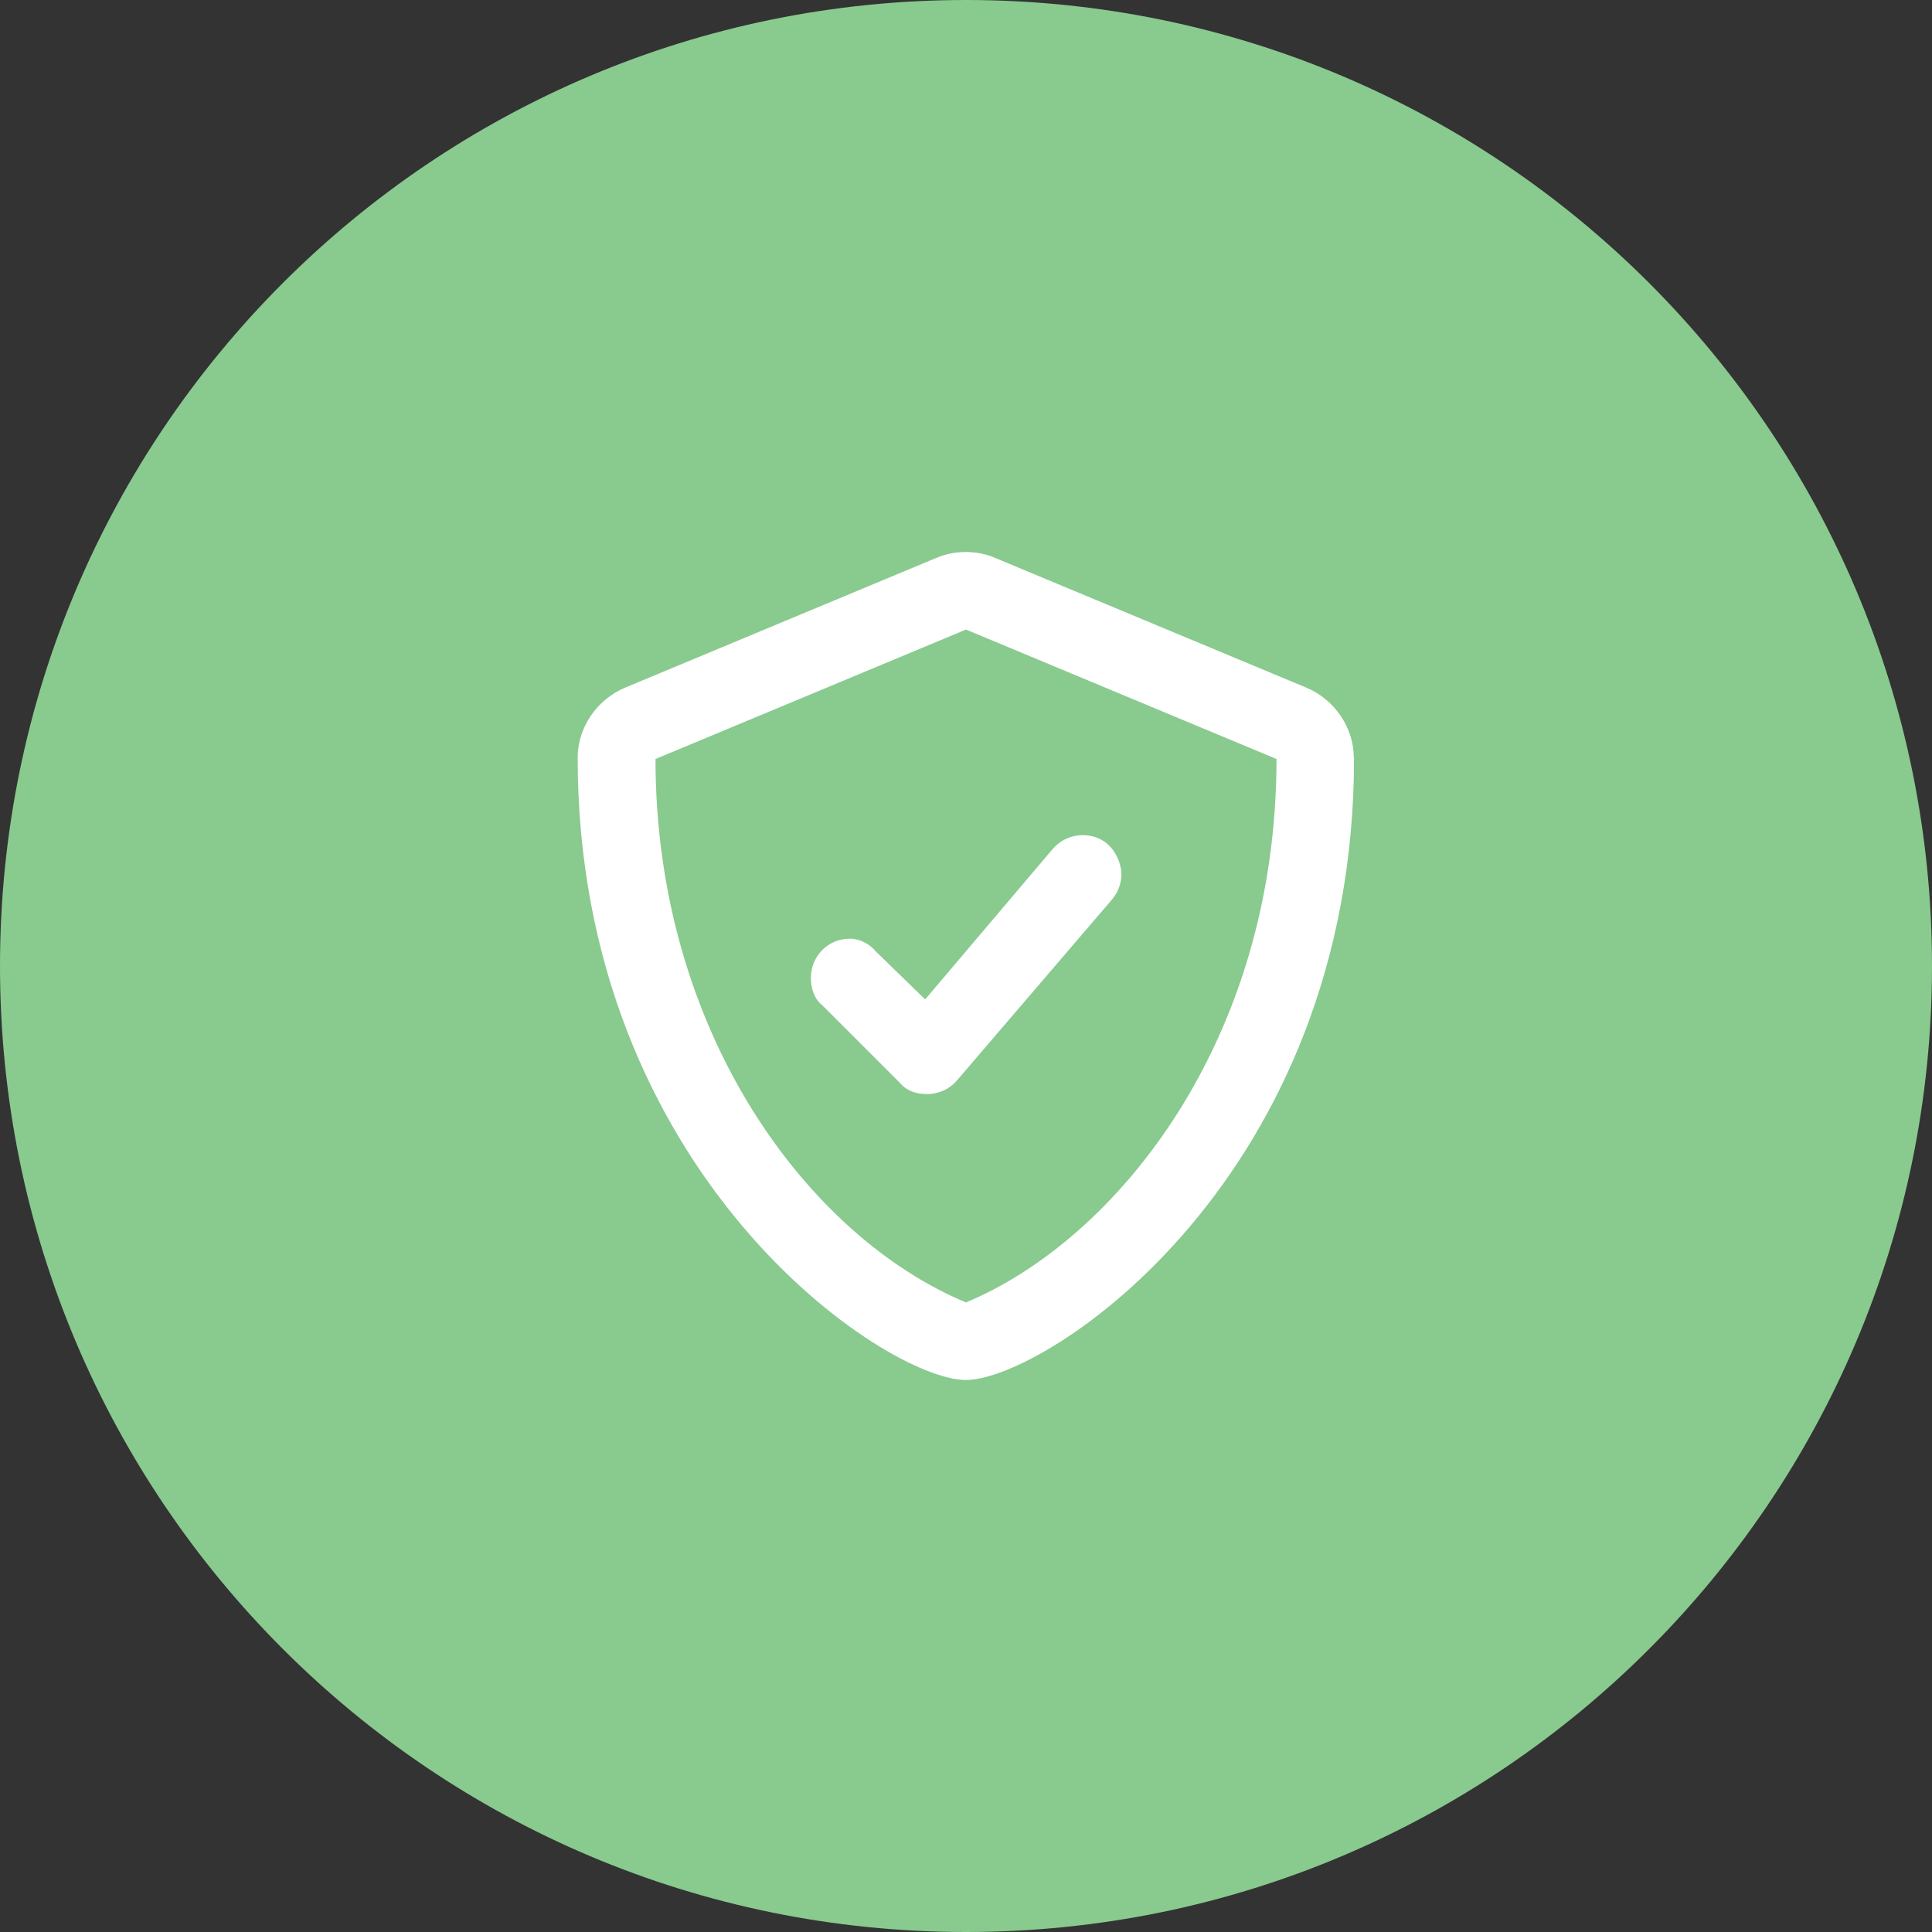
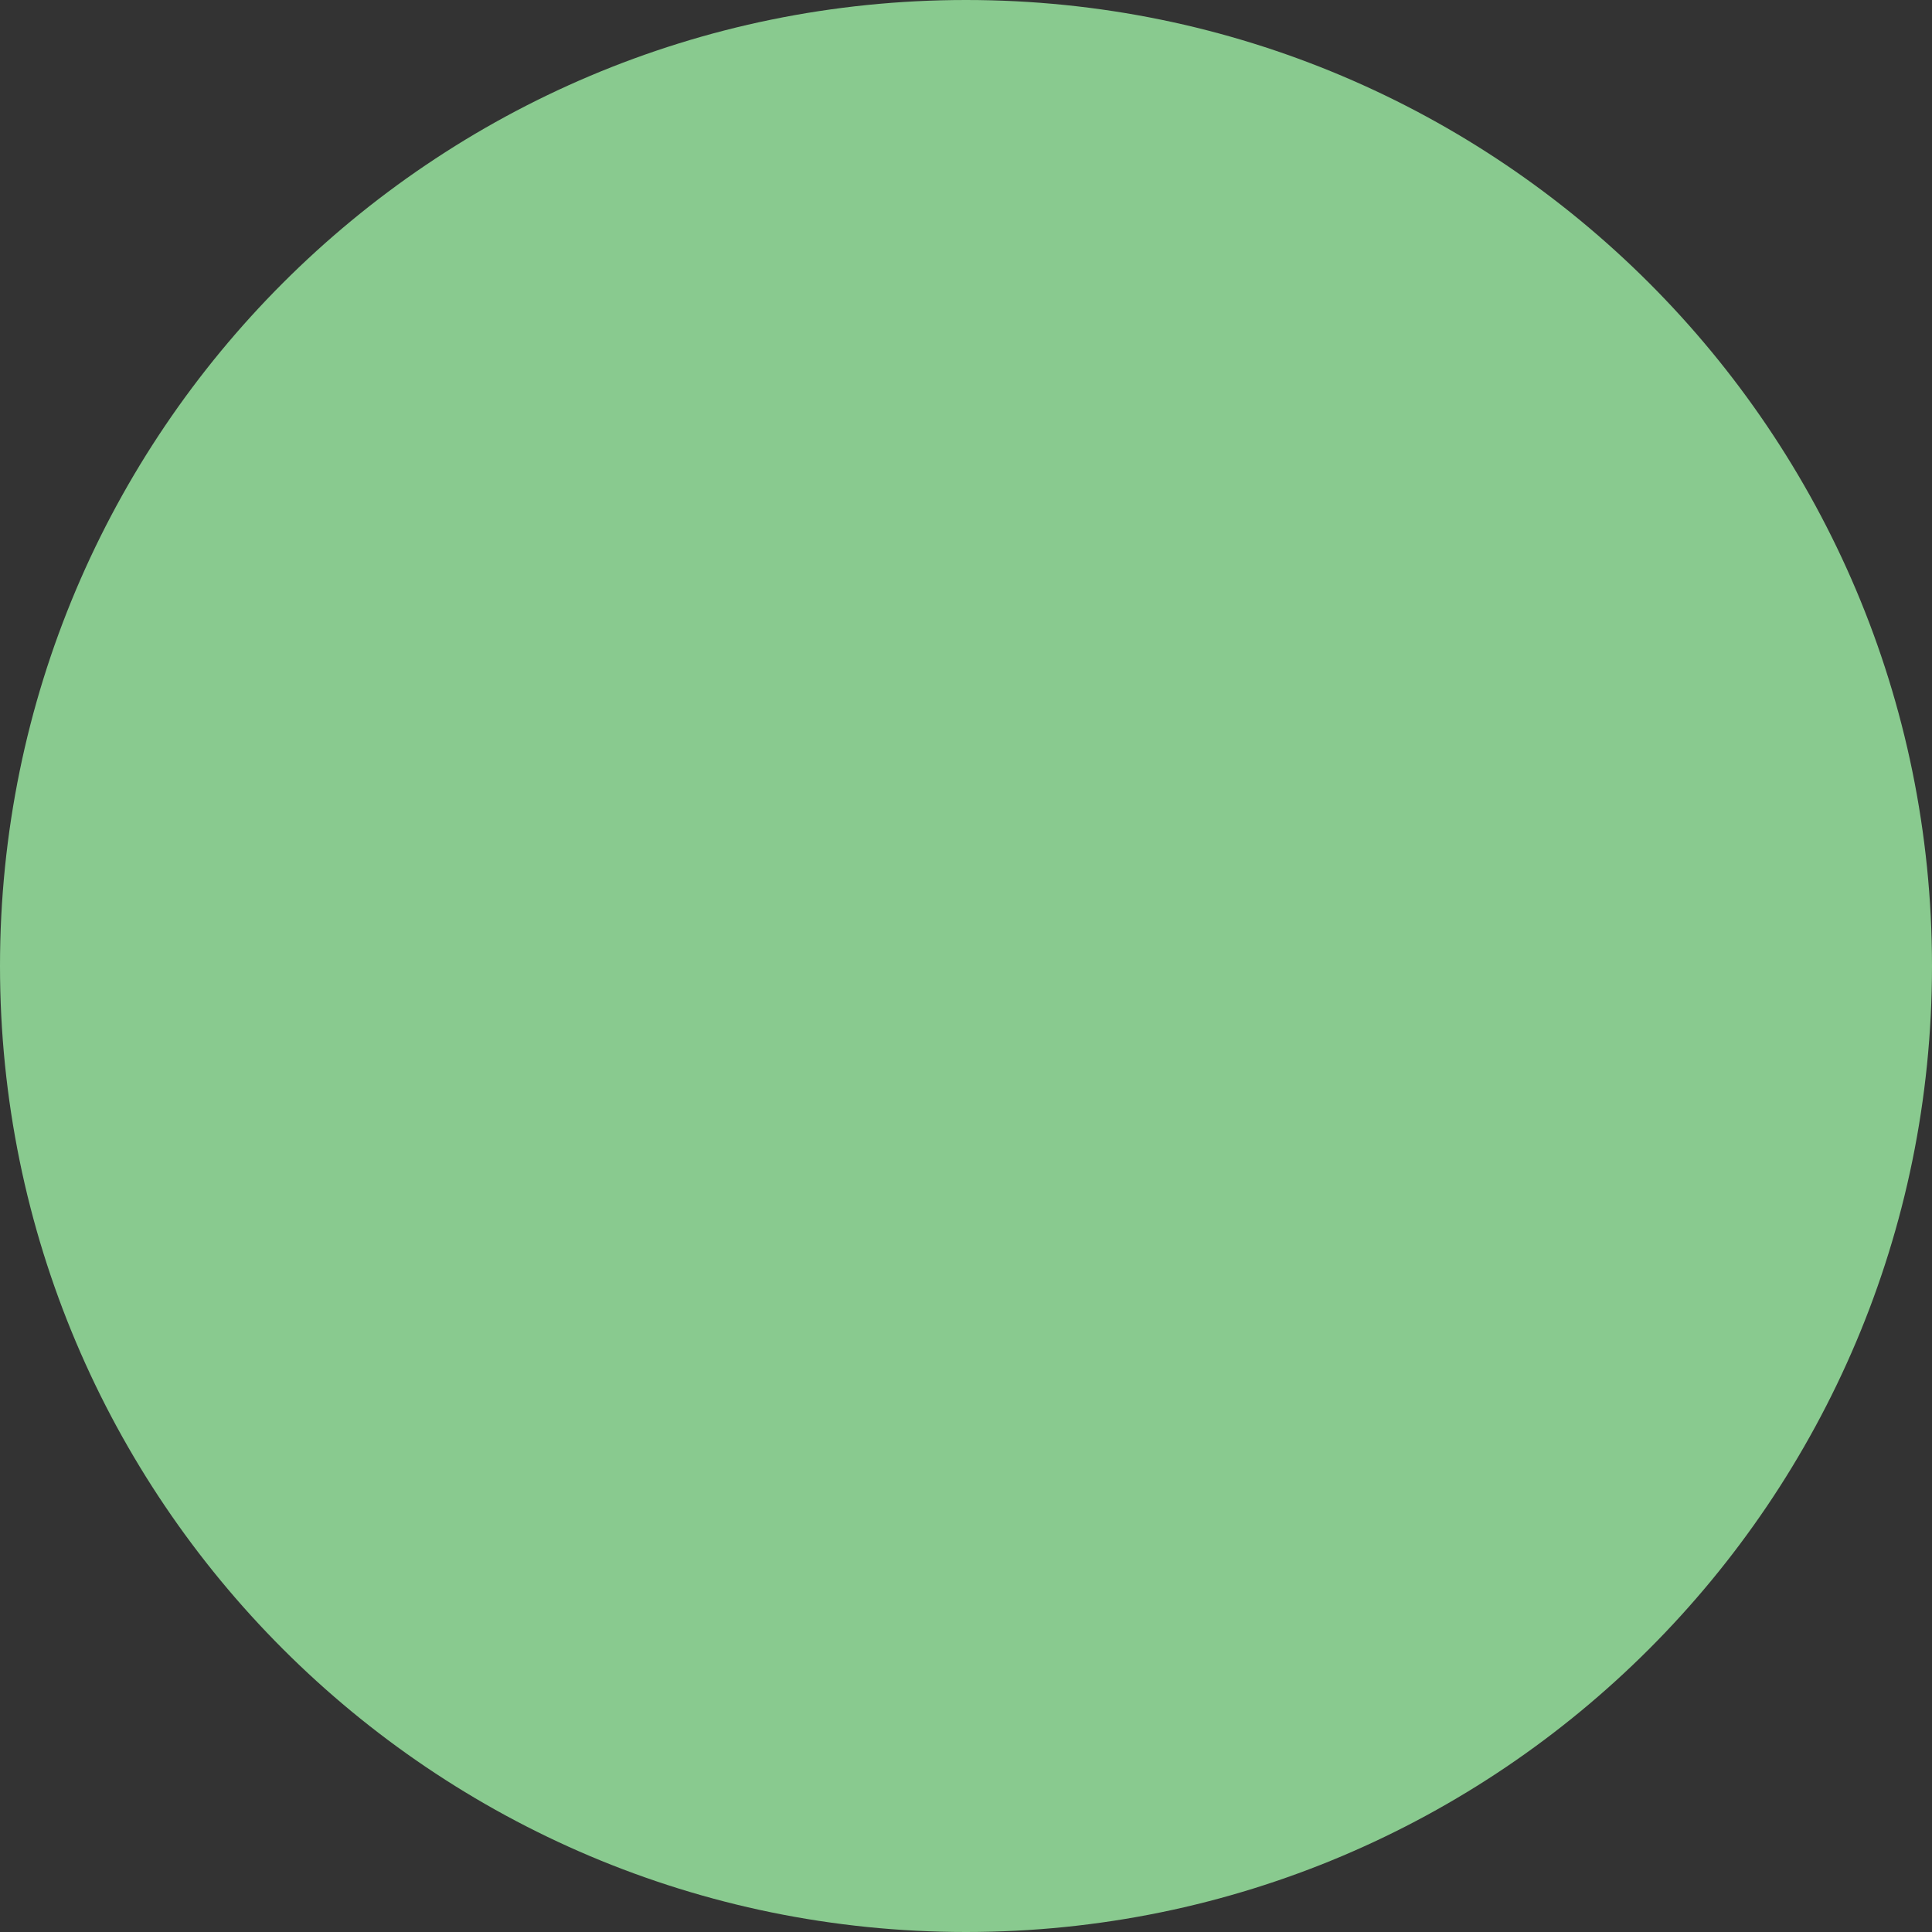
<svg xmlns="http://www.w3.org/2000/svg" id="a" width="70" height="70" viewBox="0 0 70 70">
  <rect x="0" y="0" width="70" height="70" fill="#333333" stroke="none" />
  <path d="M35,70c19.33,0,35-15.67,35-35S54.33,0,35,0,0,15.67,0,35s15.67,35,35,35" fill="#89ca8f" stroke-width="0" />
-   <path d="M49.06,27.45c0,15.25-11.18,22.55-14.07,22.55s-14.06-7.42-14.06-22.55c0-1.08.69-2.11,1.73-2.54l11.25-4.69c.35-.15.71-.22,1.08-.22s.74.07,1.08.22l11.25,4.69c1.04.43,1.73,1.46,1.73,2.54ZM46.25,27.5l-11.25-4.69-11.25,4.69c0,9.92,5.54,17.31,11.25,19.69,5.48-2.29,11.25-9.5,11.25-19.69ZM33.52,36.21l4.63-5.46c.28-.32.67-.49,1.07-.49,1.07,0,1.41.97,1.41,1.41,0,.32-.11.65-.34.92l-5.62,6.56c-.4.46-.92.49-1.07.49-.37,0-.73-.09-1-.41l-2.81-2.81c-.28-.22-.41-.59-.41-1,0-.75.6-1.41,1.41-1.41.36,0,.72.19.94.46l1.79,1.74Z" fill="#fff" stroke-width="0" />
</svg>